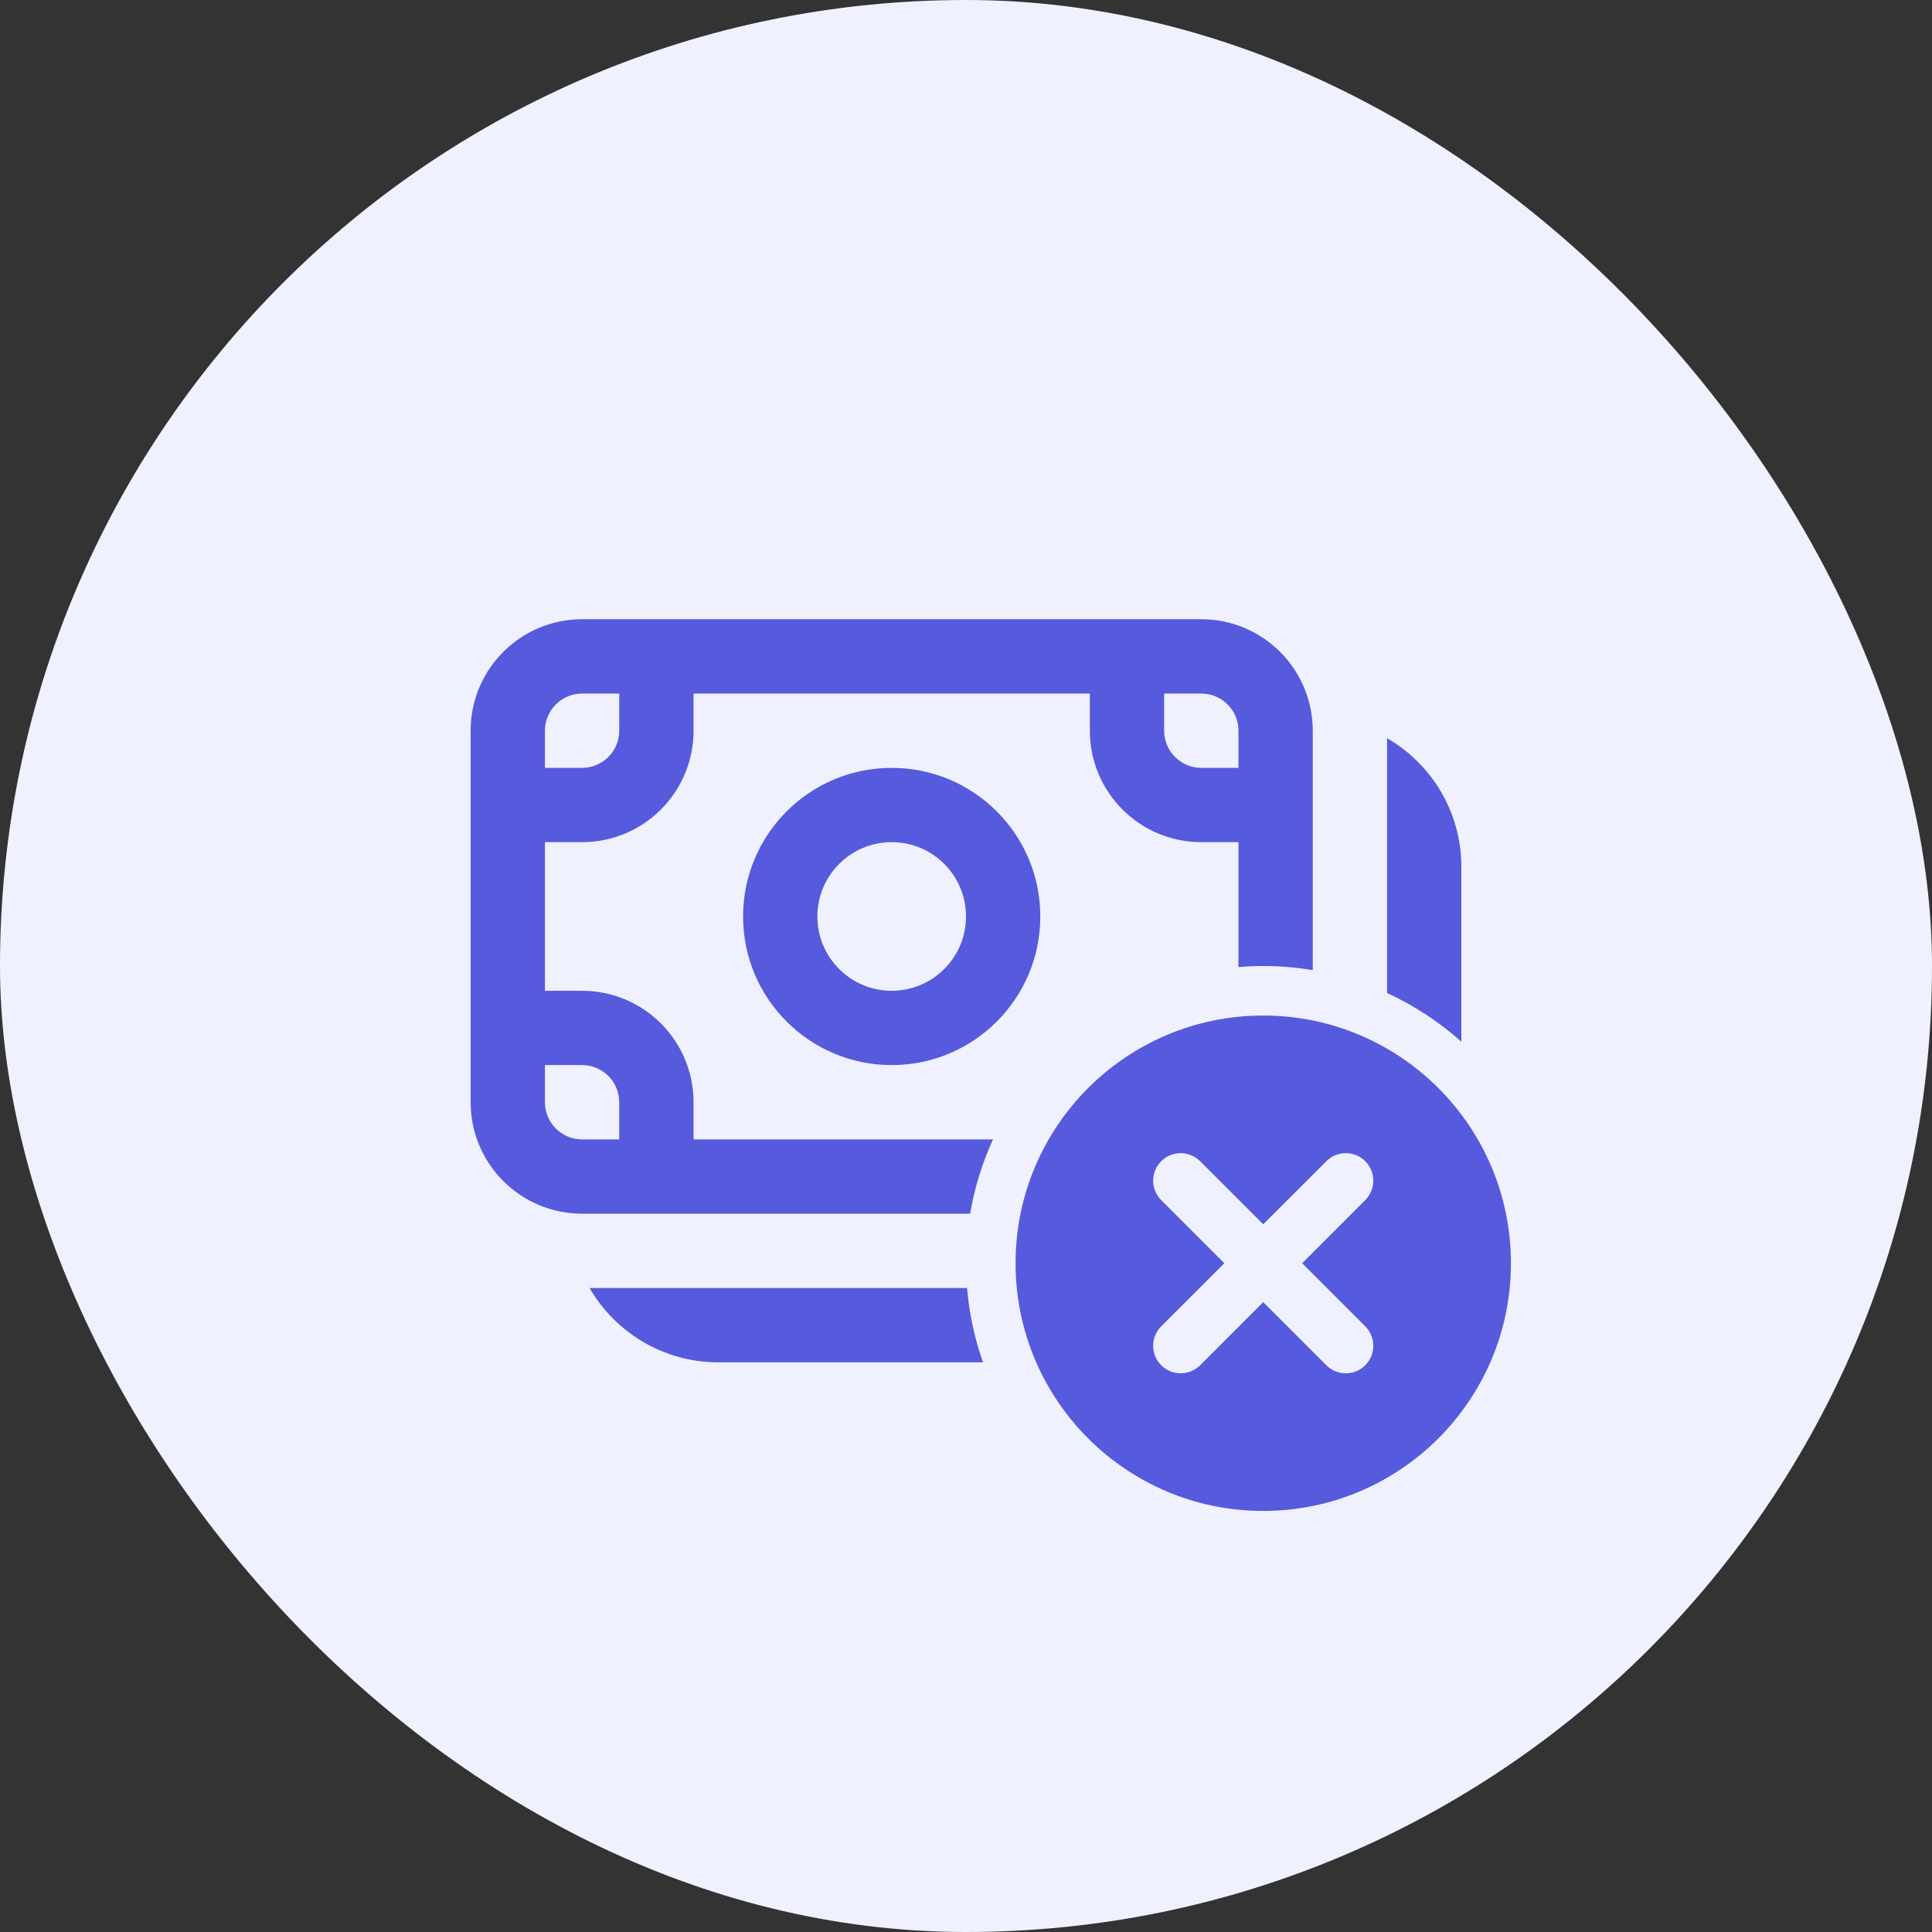
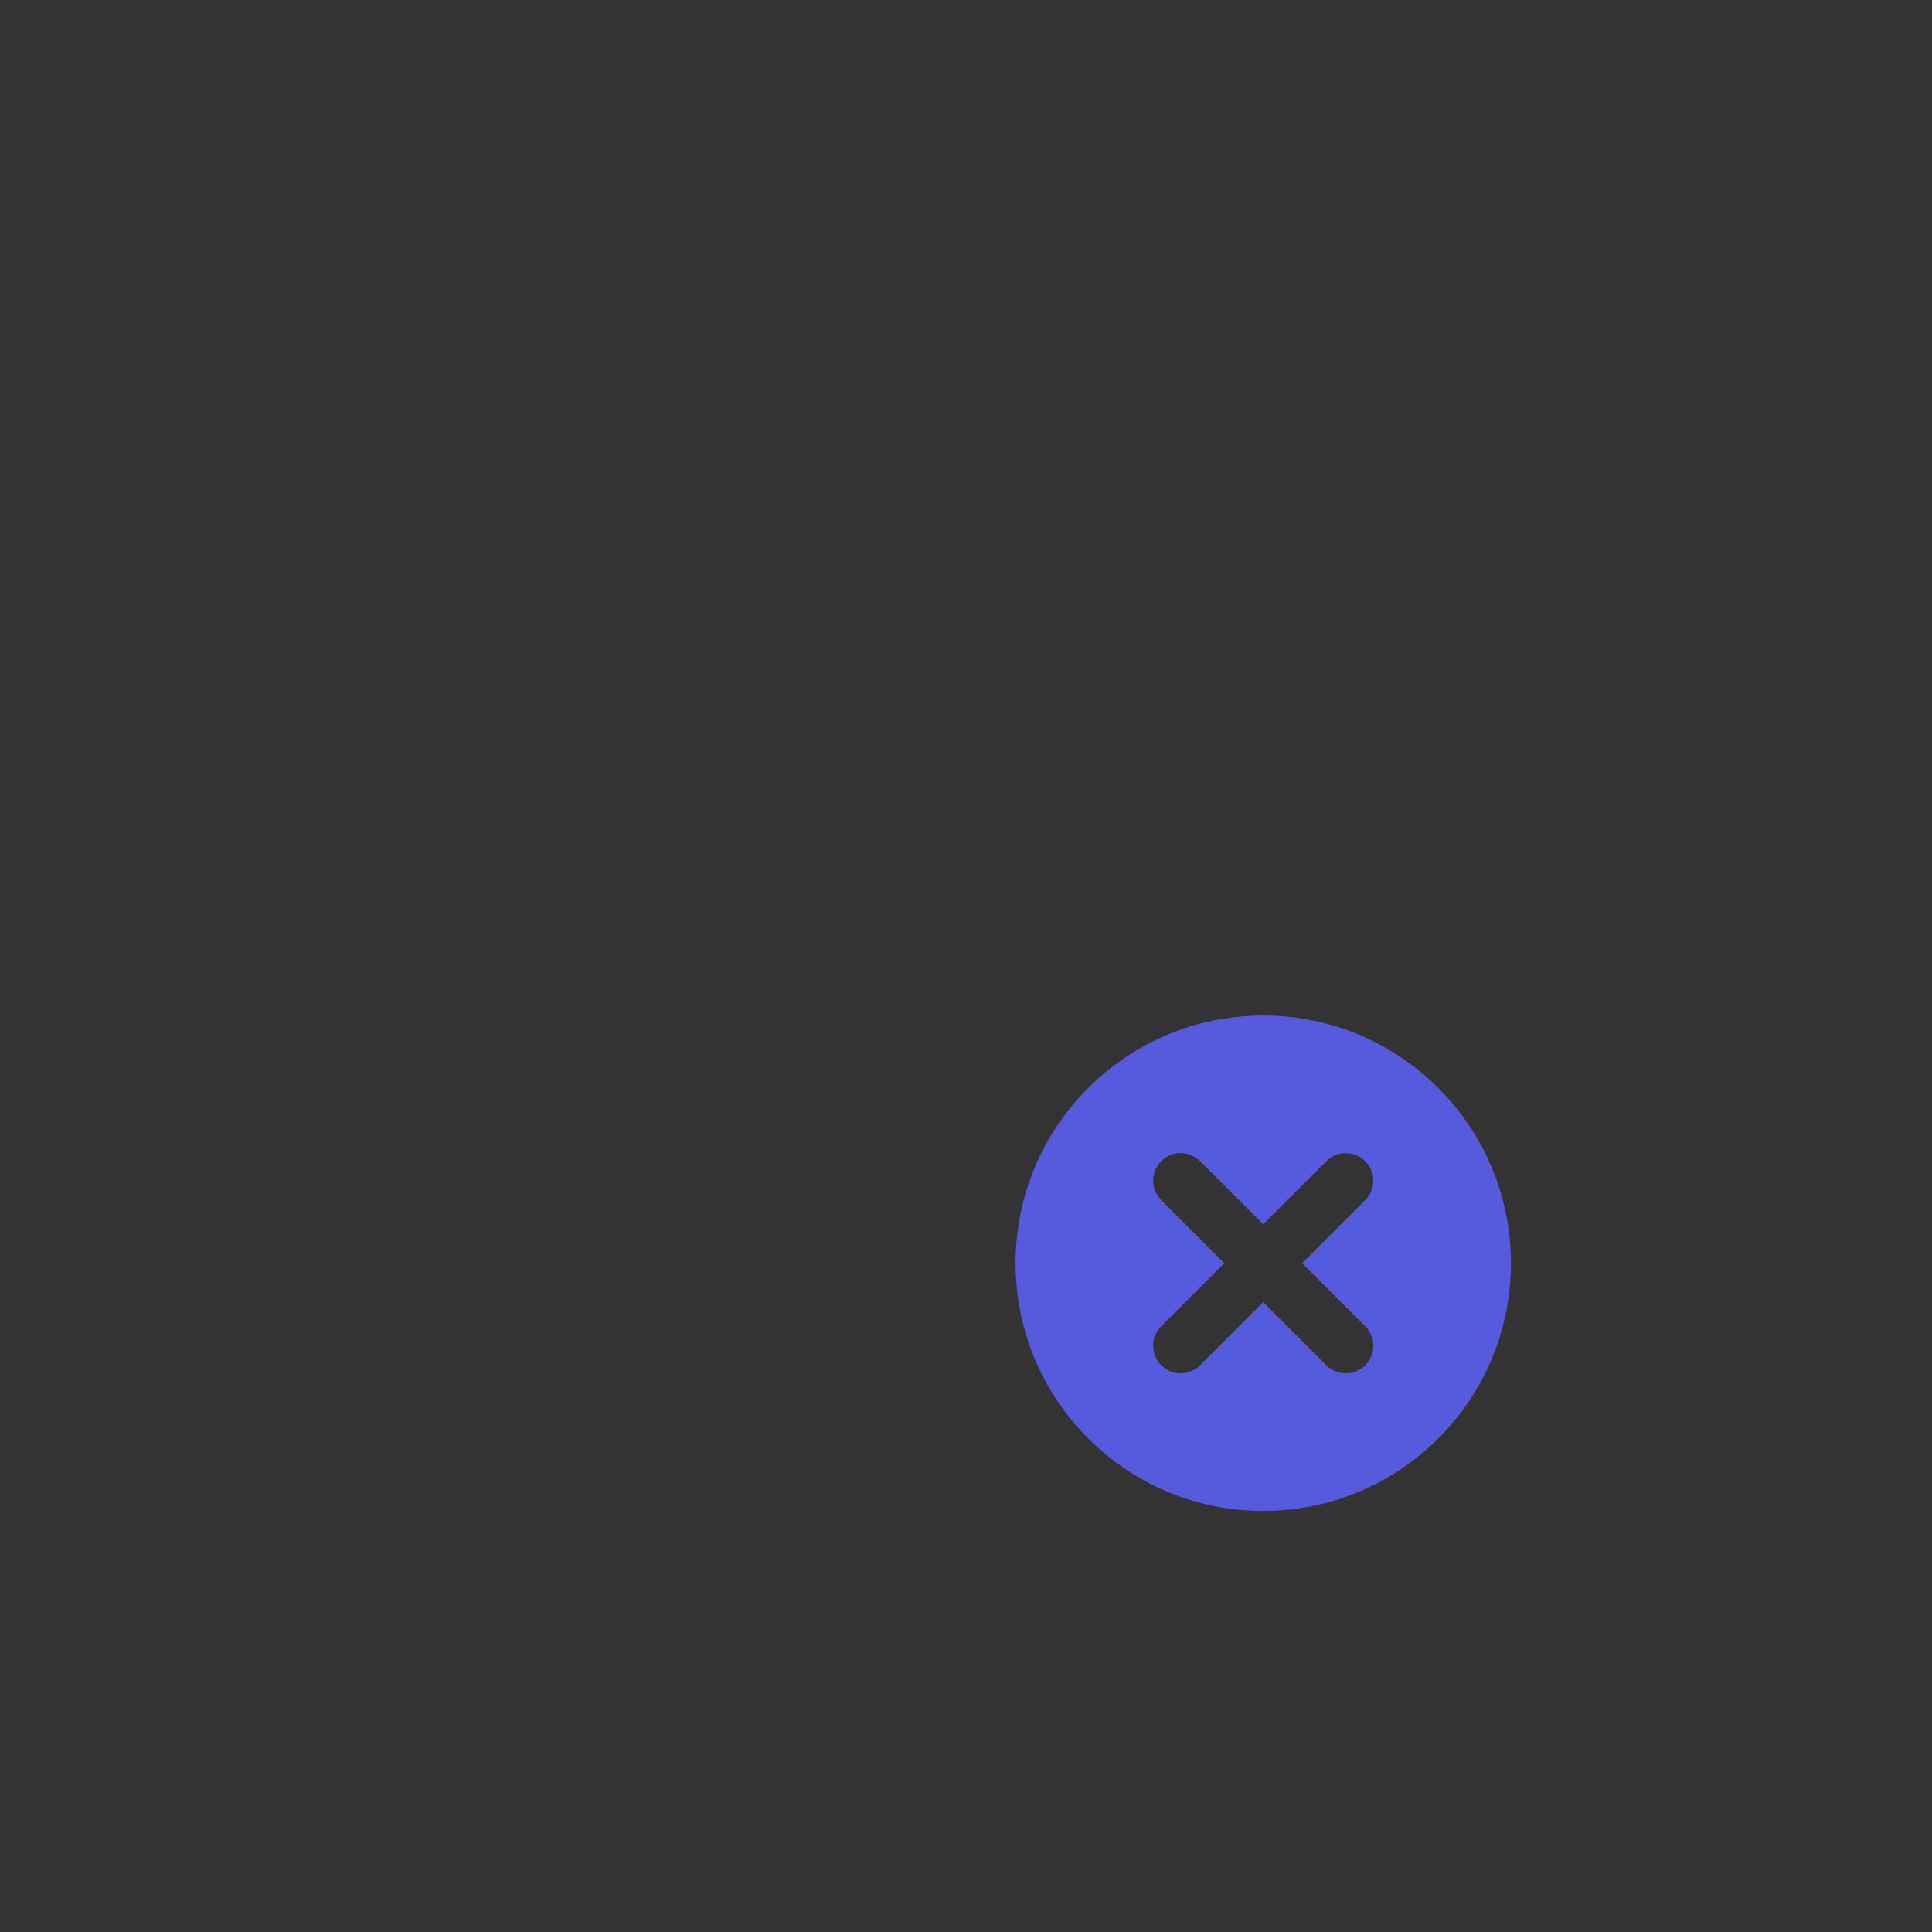
<svg xmlns="http://www.w3.org/2000/svg" width="52" height="52" viewBox="0 0 52 52" fill="none">
  <rect x="0" y="0" width="52" height="52" fill="#333333" stroke="none" />
-   <rect width="52" height="52" rx="26" fill="#F0F1FF" />
-   <path d="M26.029 34.667C26.087 35.363 26.233 36.033 26.457 36.667H19.333C17.853 36.667 16.56 35.862 15.868 34.667H26.029ZM32.333 16.667C33.99 16.667 35.333 18.01 35.333 19.667V26.111C34.9 26.039 34.454 26 34 26C33.775 26 33.553 26.011 33.333 26.029V22.667H32.333C30.676 22.667 29.333 21.324 29.333 19.667V18.667H18.667V19.667C18.667 21.324 17.324 22.667 15.667 22.667H14.667V26.667H15.667C17.324 26.667 18.667 28.01 18.667 29.667V30.667H26.727C26.439 31.294 26.23 31.965 26.112 32.667H15.667C14.01 32.667 12.667 31.324 12.667 29.667V19.667C12.667 18.01 14.01 16.667 15.667 16.667H32.333ZM14.667 29.667C14.667 30.219 15.115 30.667 15.667 30.667H16.667V29.667C16.667 29.115 16.219 28.667 15.667 28.667H14.667V29.667ZM24 20.667C26.209 20.667 28 22.458 28 24.667C28 26.876 26.209 28.667 24 28.667C21.791 28.667 20 26.876 20 24.667C20 22.458 21.791 20.667 24 20.667ZM37.333 19.868C38.529 20.56 39.333 21.853 39.333 23.333V28.038C38.739 27.507 38.066 27.064 37.333 26.727V19.868ZM24 22.667C22.895 22.667 22 23.562 22 24.667C22 25.771 22.895 26.667 24 26.667C25.105 26.667 26 25.771 26 24.667C26 23.562 25.105 22.667 24 22.667ZM15.667 18.667C15.115 18.667 14.667 19.115 14.667 19.667V20.667H15.667C16.219 20.667 16.667 20.219 16.667 19.667V18.667H15.667ZM31.333 19.667C31.333 20.219 31.781 20.667 32.333 20.667H33.333V19.667C33.333 19.115 32.885 18.667 32.333 18.667H31.333V19.667Z" fill="#565ADD" />
  <path fill-rule="evenodd" clip-rule="evenodd" d="M34 40.667C37.682 40.667 40.667 37.682 40.667 34C40.667 30.318 37.682 27.333 34 27.333C30.318 27.333 27.334 30.318 27.334 34C27.334 37.682 30.318 40.667 34 40.667ZM36.746 31.254C37.035 31.543 37.035 32.012 36.746 32.301L35.048 34L36.746 35.698C37.035 35.988 37.035 36.457 36.746 36.746C36.457 37.035 35.988 37.035 35.699 36.746L34 35.047L32.302 36.746C32.012 37.035 31.543 37.035 31.254 36.746C30.965 36.457 30.965 35.988 31.254 35.698L32.953 34L31.254 32.301C30.965 32.012 30.965 31.543 31.254 31.254C31.543 30.965 32.012 30.965 32.302 31.254L34 32.952L35.699 31.254C35.988 30.965 36.457 30.965 36.746 31.254Z" fill="#565ADD" />
</svg>